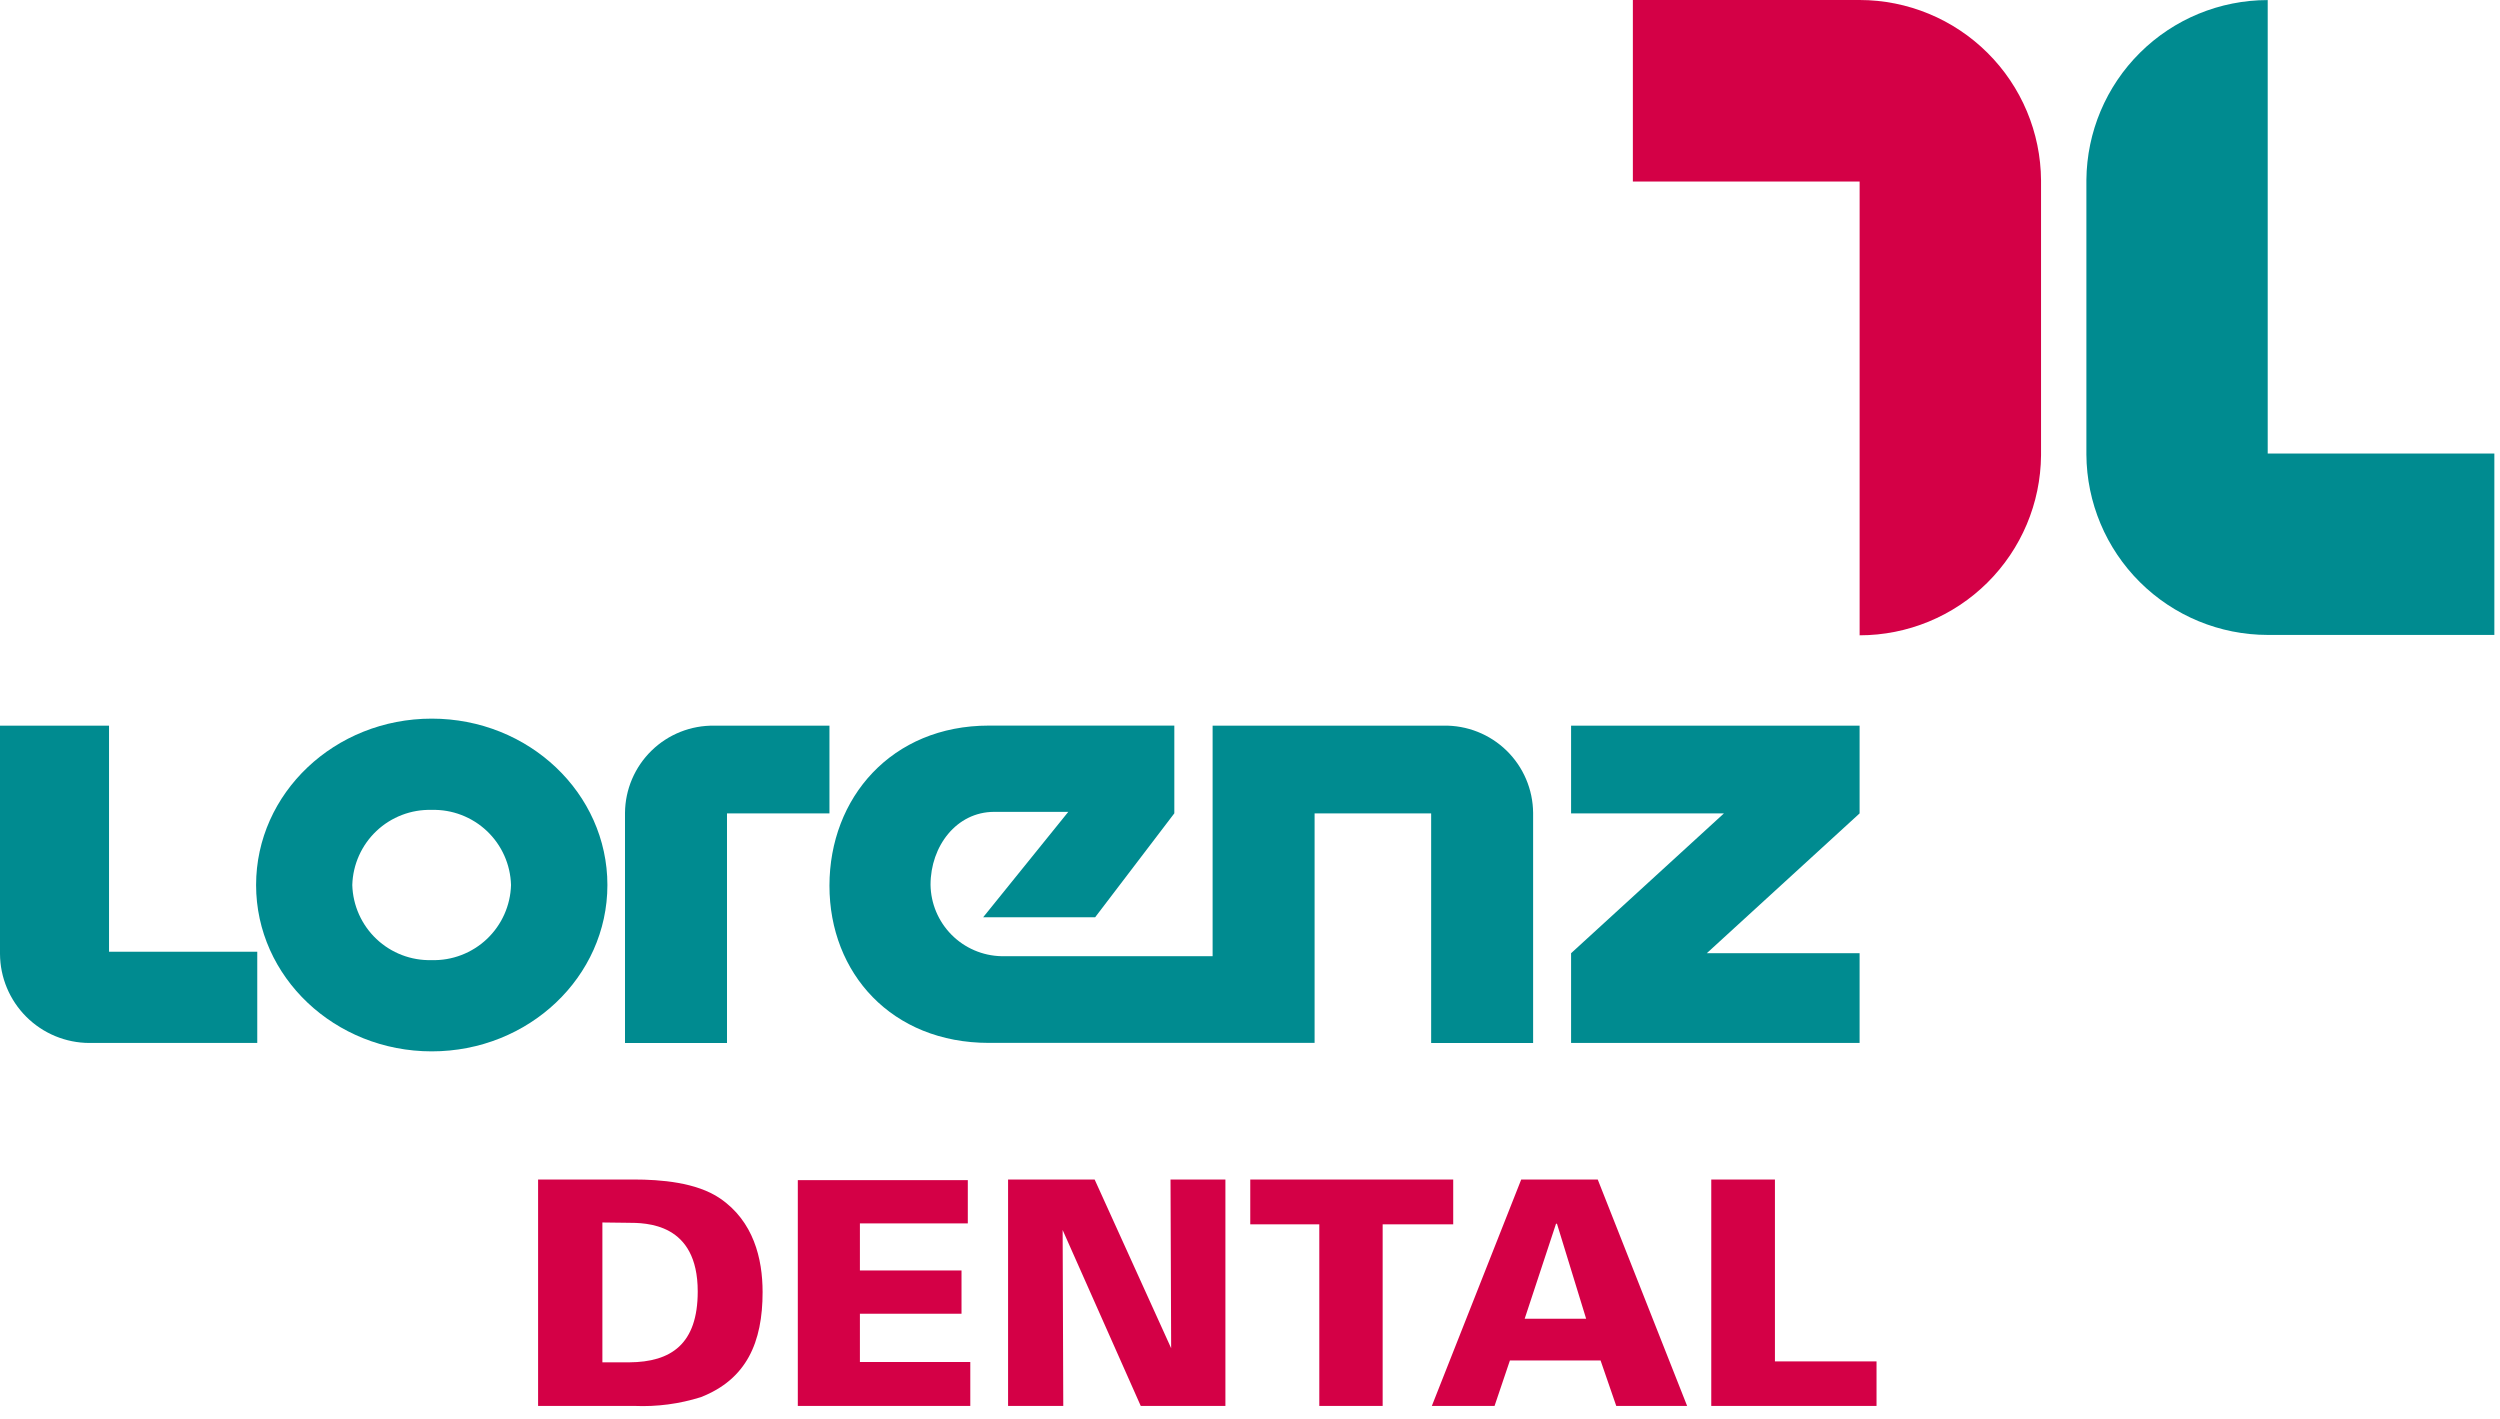
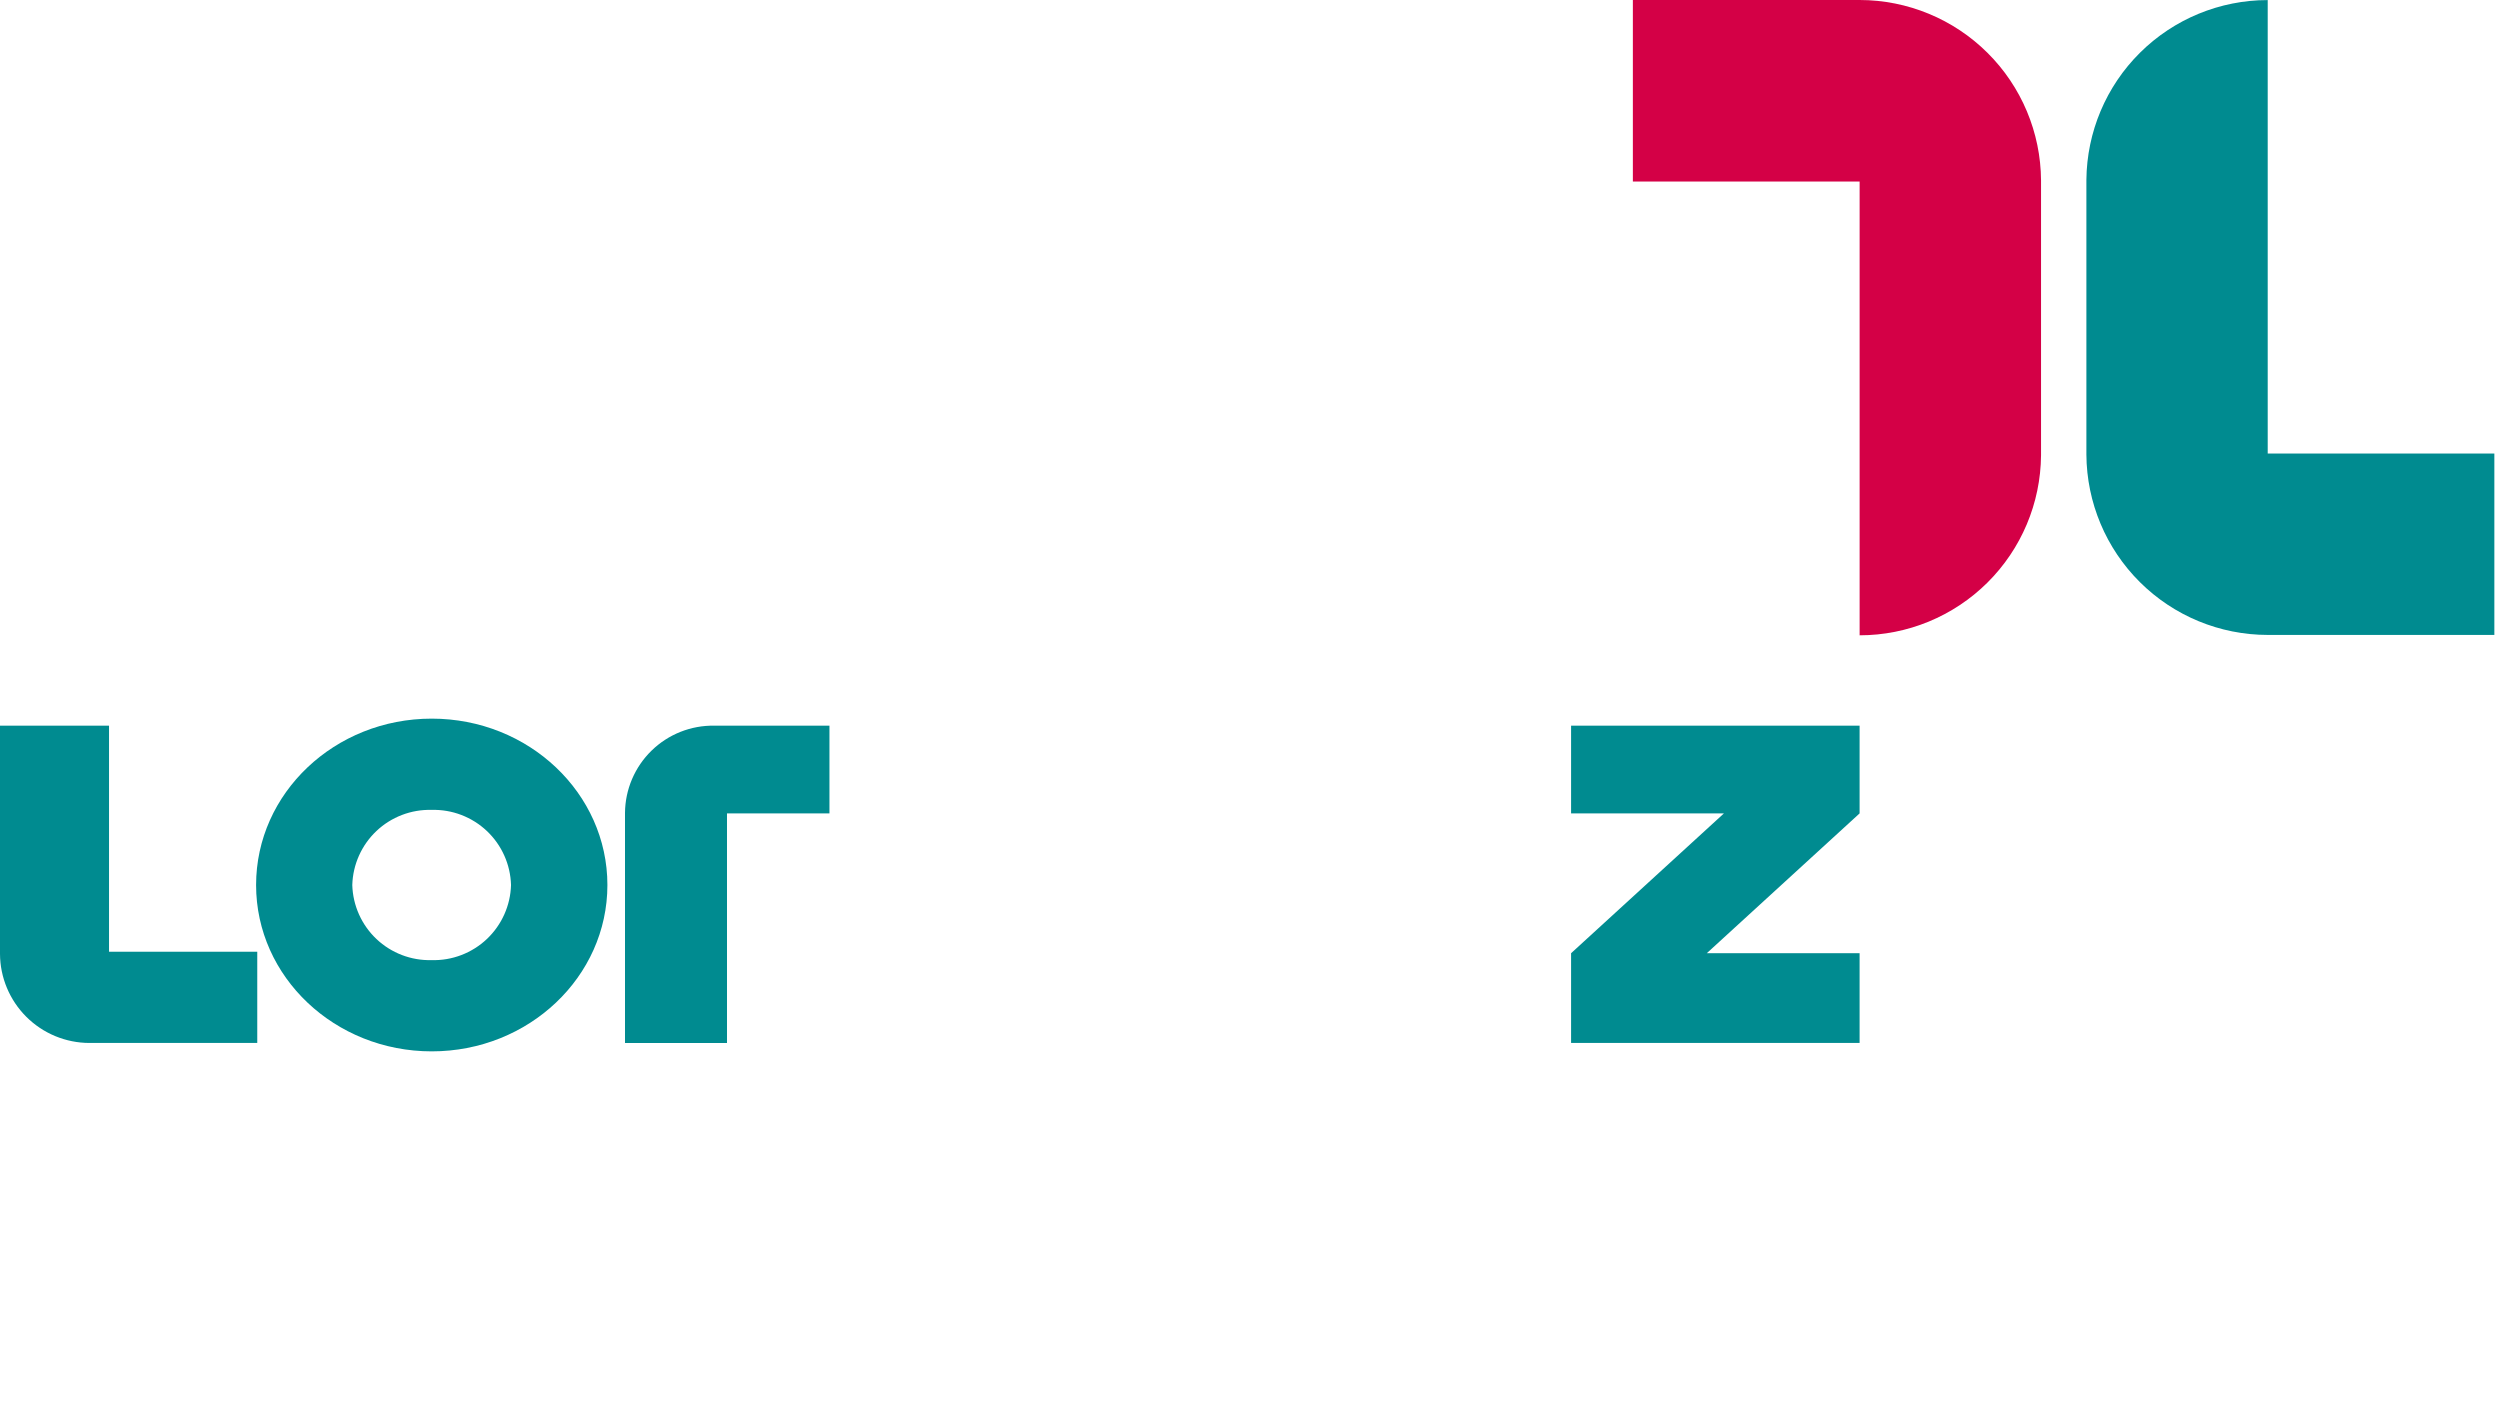
<svg xmlns="http://www.w3.org/2000/svg" width="178" height="101" viewBox="0 0 178 101" fill="none">
  <g clip-path="url(#clip0_382_13693)">
    <path d="M145.322 32.417V12.846C145.3 9.433 143.93 6.168 141.51 3.762C139.091 1.356 135.818 0.003 132.405 0H116.26V12.923H132.405V45.234C135.813 45.233 139.083 43.885 141.502 41.484C143.921 39.084 145.294 35.825 145.322 32.417Z" fill="#D40046" />
    <path d="M177.598 45.207V32.292H161.461V0.005C158.055 0.006 154.788 1.353 152.371 3.75C149.953 6.148 148.58 9.404 148.551 12.809V32.369C148.573 35.78 149.942 39.043 152.361 41.448C154.779 43.853 158.051 45.205 161.461 45.207H177.598Z" fill="#008B90" />
    <path d="M111.861 74.259H132.403V67.869H121.523L132.403 57.914V51.667H111.861V57.914H122.743L111.861 67.869V74.259Z" fill="#008B90" />
-     <path d="M109.158 74.26V57.874C109.151 57.047 108.98 56.23 108.656 55.47C108.332 54.709 107.86 54.021 107.268 53.443C106.676 52.866 105.976 52.412 105.208 52.107C104.439 51.802 103.618 51.652 102.791 51.666H86.338V68.081H71.292C69.957 68.049 68.687 67.501 67.748 66.553C66.809 65.605 66.273 64.33 66.254 62.995C66.254 60.246 68.1 57.804 70.79 57.804H76.062L69.999 65.311H77.973L83.612 57.909V51.662H70.409C63.479 51.662 59.057 56.807 59.057 63.064C59.057 69.301 63.497 74.254 70.409 74.254H93.599V57.915H101.898V74.26H109.158Z" fill="#008B90" />
    <path d="M51.762 57.914H59.057V51.667H50.866C50.04 51.653 49.218 51.803 48.45 52.108C47.682 52.413 46.981 52.868 46.39 53.445C45.798 54.022 45.326 54.711 45.002 55.471C44.678 56.231 44.507 57.048 44.5 57.875V74.261H51.763L51.762 57.914Z" fill="#008B90" />
    <path d="M43.247 63.014C43.247 56.475 37.648 51.167 30.74 51.167C23.831 51.167 18.234 56.471 18.234 63.014C18.234 69.556 23.834 74.857 30.74 74.857C37.646 74.857 43.247 69.554 43.247 63.014ZM36.385 63.014C36.344 64.472 35.726 65.854 34.666 66.857C33.607 67.859 32.193 68.401 30.734 68.361C29.276 68.4 27.862 67.859 26.802 66.857C25.743 65.854 25.125 64.472 25.083 63.014C25.124 61.555 25.742 60.172 26.801 59.169C27.861 58.166 29.276 57.625 30.734 57.664C32.193 57.625 33.607 58.166 34.667 59.169C35.727 60.172 36.344 61.555 36.385 63.014Z" fill="#008B90" />
    <path d="M7.763 67.765V51.667H0V67.91C0.007 69.594 0.681 71.207 1.873 72.396C3.066 73.586 4.68 74.255 6.365 74.259H18.317V67.765H7.763Z" fill="#008B90" />
-     <path d="M38.312 100.102H45.168C46.77 100.17 48.372 99.959 49.902 99.477C53.161 98.201 54.297 95.569 54.297 91.997C54.297 89.608 53.651 86.951 51.26 85.321C49.584 84.182 47.039 83.981 45.119 83.981H38.312V100.102ZM42.89 87.04L44.654 87.062C46.016 87.062 49.678 87.062 49.678 91.952C49.678 95.703 47.78 96.976 44.81 96.998H42.89V87.04ZM56.804 100.102H69.085V96.976H61.225V93.537H68.46V90.456H61.225V87.107H68.908V84.026H56.804V100.102ZM71.775 100.102H75.705L75.66 87.576L81.221 100.102H87.249V83.981H83.341L83.386 95.993L77.938 83.981H71.775V100.102ZM93.934 100.102H98.445V87.174H103.469V83.981H89.019V87.174H93.934L93.934 100.102ZM101.947 100.102H106.412L107.506 96.864H113.96L115.077 100.102H120.123L113.759 83.981H108.311L101.947 100.102ZM108.557 93.894L110.789 87.129H110.856L112.933 93.894H108.557ZM121.842 100.102H133.609V96.931H126.375V83.981H121.842V100.102Z" fill="#D40046" />
  </g>
  <defs>
    <clipPath id="clip0_382_13693">
      <rect width="177.598" height="100.114" fill="white" />
    </clipPath>
  </defs>
</svg>